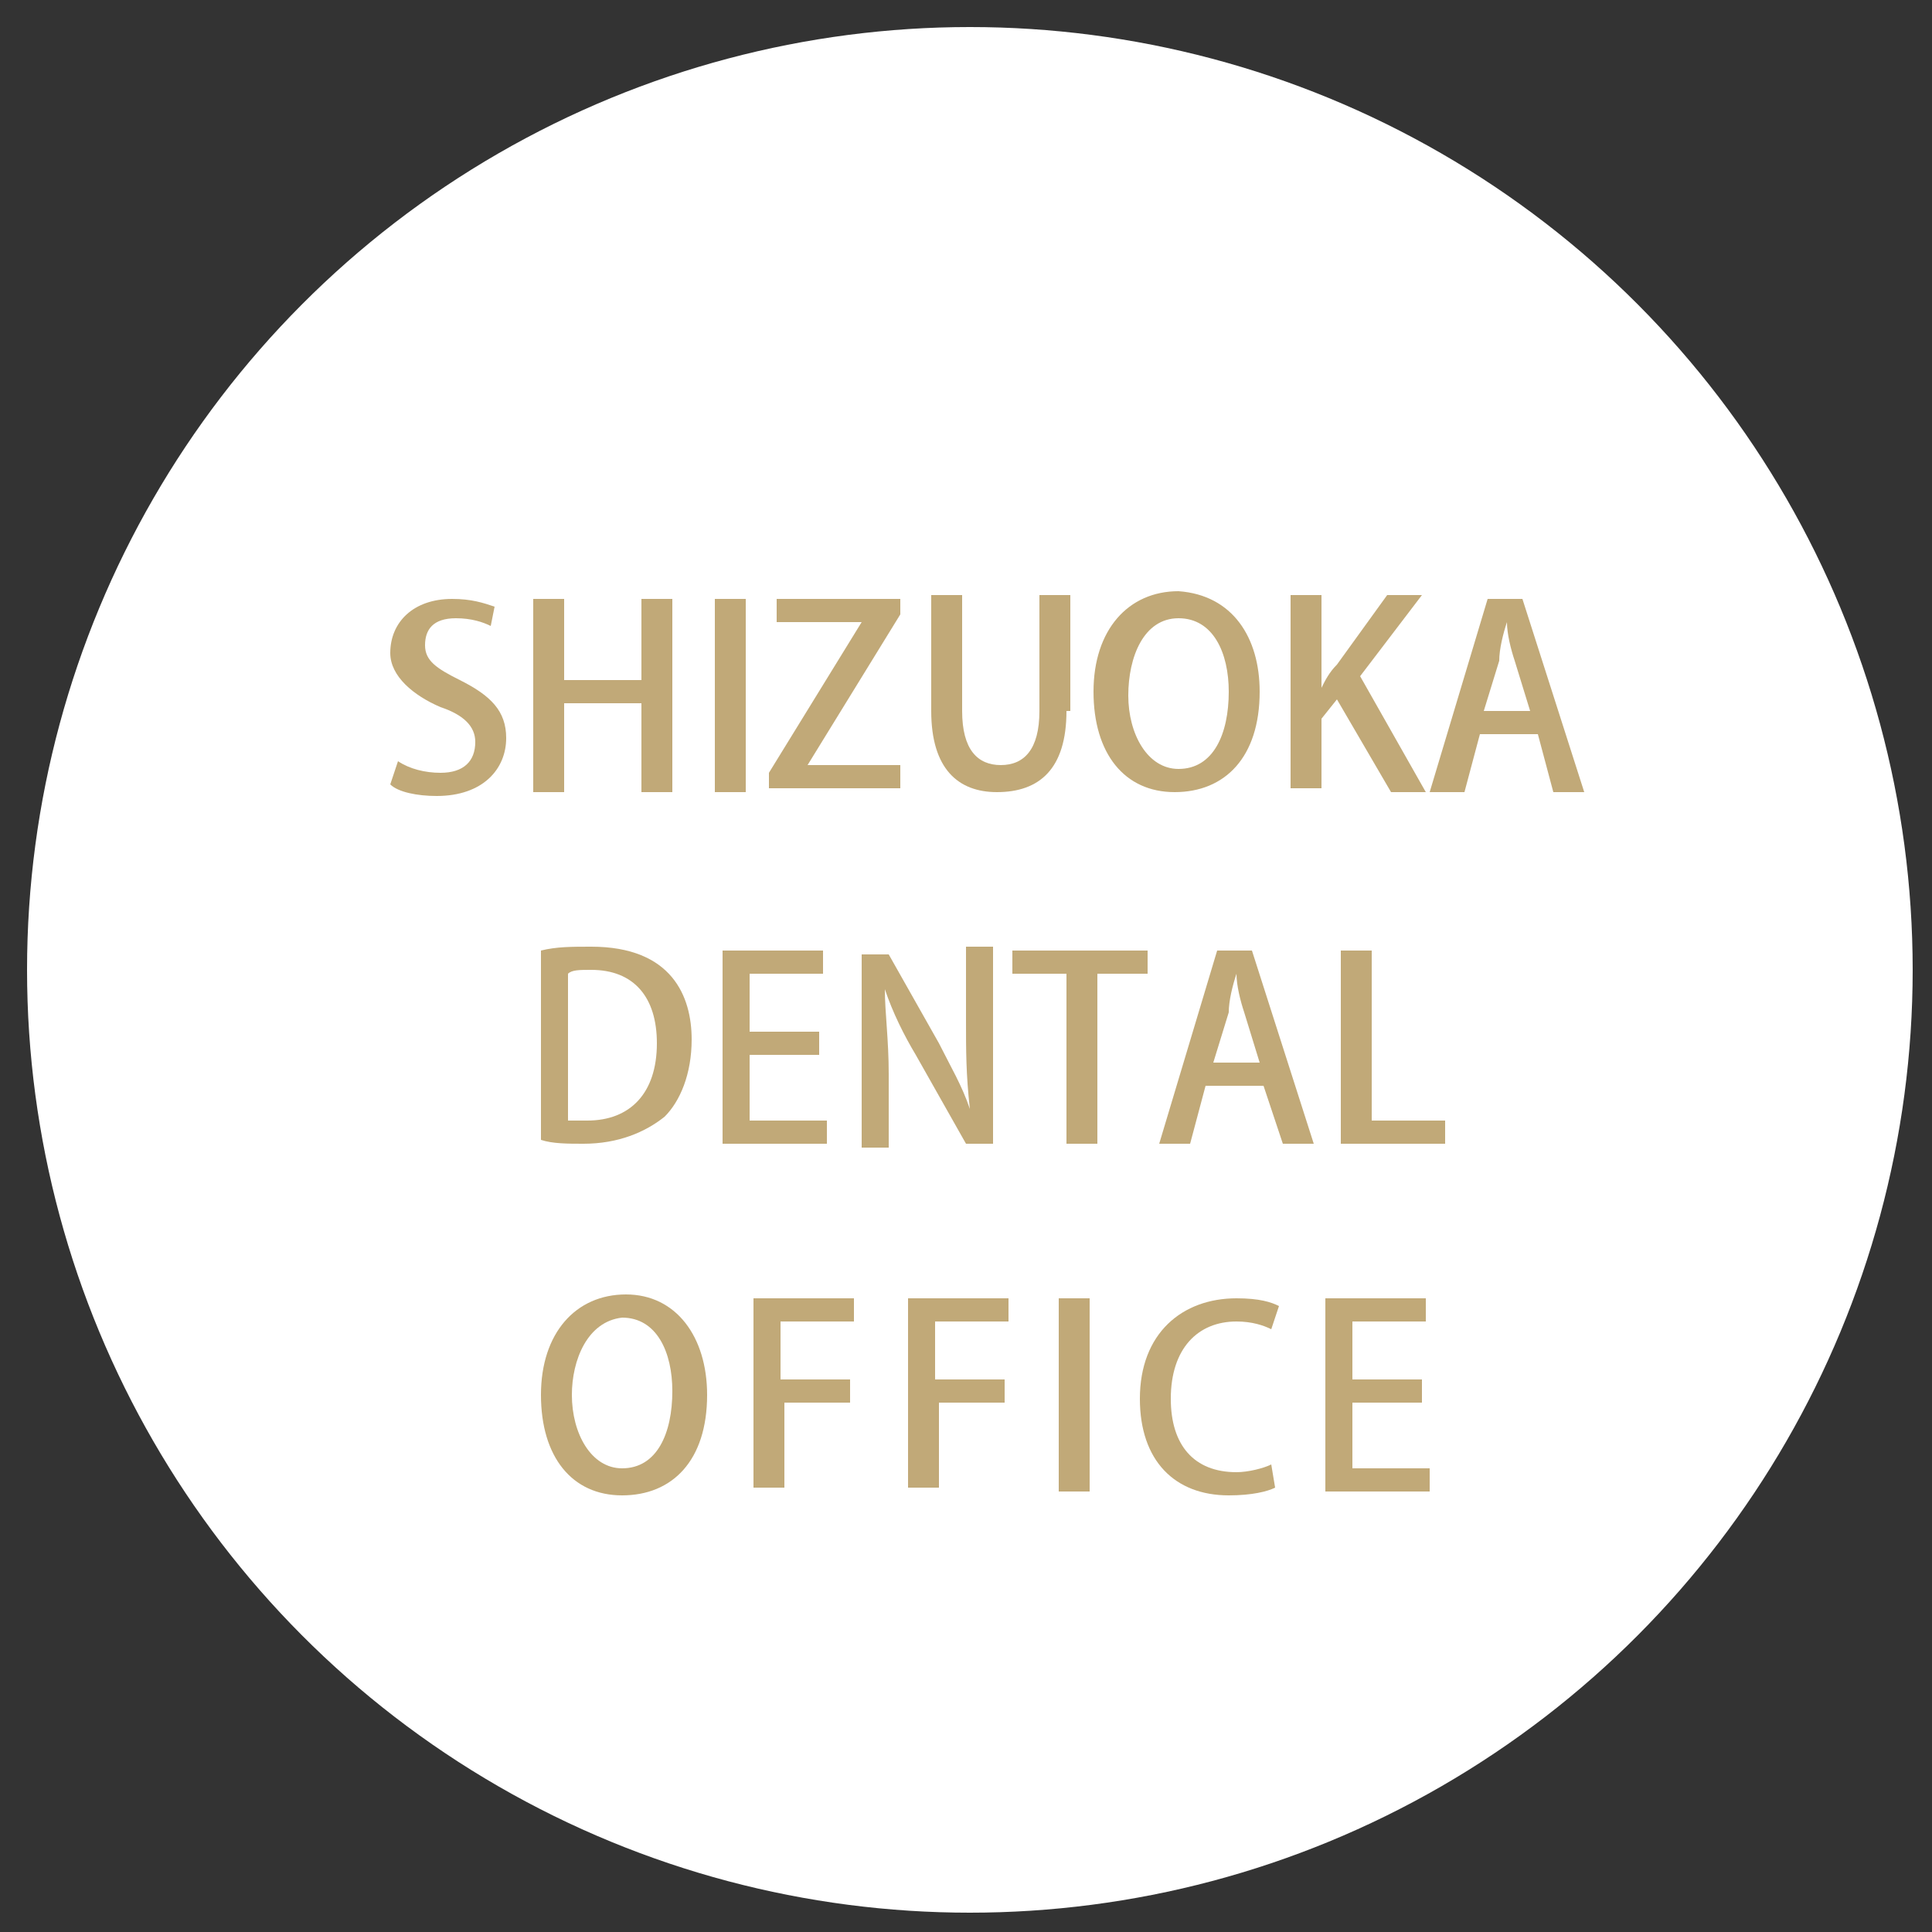
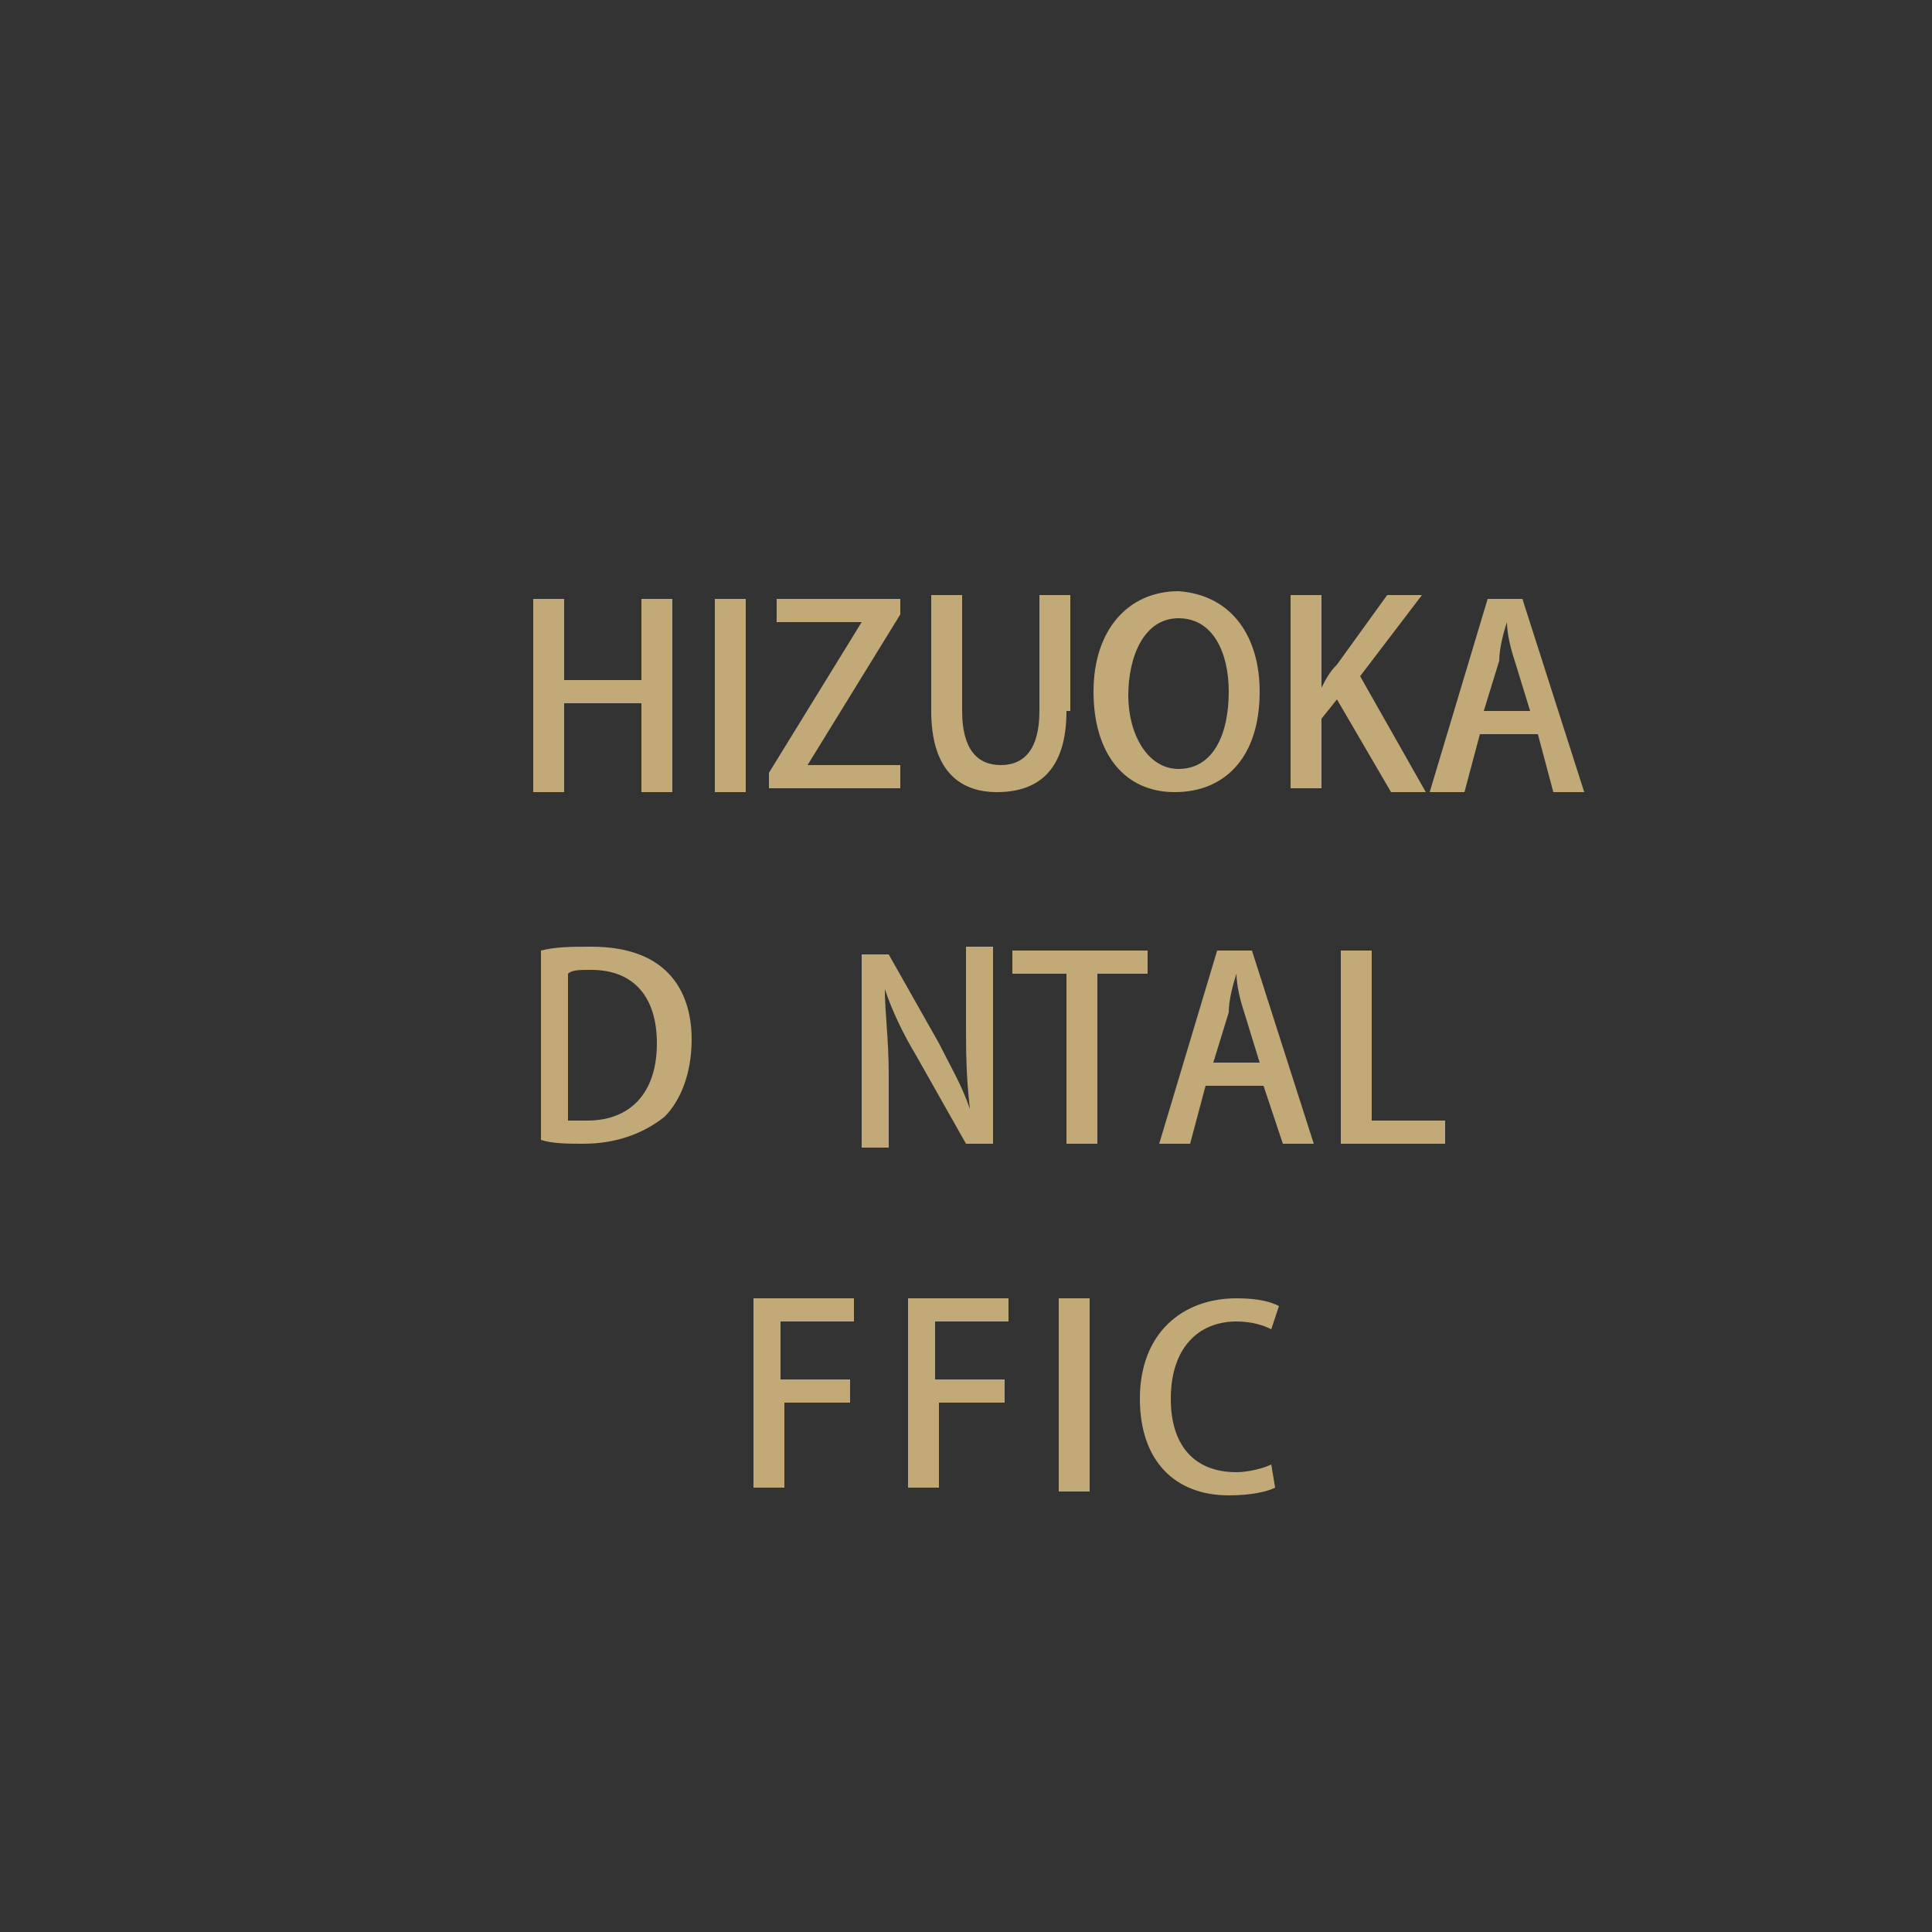
<svg xmlns="http://www.w3.org/2000/svg" version="1.1" id="レイヤー_1" x="0px" y="0px" viewBox="0 0 50 50" style="enable-background:new 0 0 50 50;" xml:space="preserve">
  <rect x="0" y="0" width="50" height="50" fill="#333333" stroke="none" />
  <style type="text/css">
	.st0{fill:#FFFFFF;}
	.st1{fill:#C1A978;}
</style>
  <g>
-     <circle class="st0" cx="25.1" cy="25.1" r="24.4" />
-   </g>
+     </g>
  <g>
-     <path class="st1" d="M12.7,16.2c-0.2-0.1-0.5-0.2-0.9-0.2c-0.6,0-0.8,0.3-0.8,0.7c0,0.4,0.3,0.6,0.9,0.9c0.8,0.4,1.2,0.8,1.2,1.5   c0,0.8-0.6,1.5-1.8,1.5c-0.5,0-1-0.1-1.2-0.3l0.2-0.6c0.3,0.2,0.7,0.3,1.1,0.3c0.6,0,0.9-0.3,0.9-0.8c0-0.4-0.3-0.7-0.9-0.9   c-0.7-0.3-1.3-0.8-1.3-1.4c0-0.8,0.6-1.4,1.6-1.4c0.5,0,0.8,0.1,1.1,0.2L12.7,16.2z" />
    <path class="st1" d="M17.4,20.5h-0.8v-2.3h-2v2.3h-0.8v-5h0.8v2.1h2v-2.1h0.8V20.5z" />
    <path class="st1" d="M18.5,15.5h0.8v5h-0.8V15.5z" />
    <path class="st1" d="M23.3,15.9l-2.4,3.9v0h2.4v0.6h-3.4V20l2.4-3.9v0h-2.2v-0.6h3.2V15.9z" />
    <path class="st1" d="M27.6,18.4c0,1.5-0.7,2.1-1.8,2.1c-1,0-1.7-0.6-1.7-2.1v-3h0.8v3c0,1,0.4,1.4,1,1.4c0.6,0,1-0.4,1-1.4v-3h0.8   V18.4z" />
    <path class="st1" d="M32.6,17.9c0,1.7-0.9,2.6-2.2,2.6c-1.3,0-2.1-1-2.1-2.6c0-1.6,0.9-2.6,2.2-2.6C31.9,15.4,32.6,16.5,32.6,17.9z    M29.2,18c0,1,0.5,1.9,1.3,1.9c0.9,0,1.3-0.9,1.3-2c0-1-0.4-1.9-1.3-1.9C29.6,16,29.2,17,29.2,18z" />
    <path class="st1" d="M36.9,20.5H36l-1.4-2.4l-0.4,0.5v1.8h-0.8v-5h0.8v2.4h0c0.1-0.2,0.2-0.4,0.4-0.6l1.3-1.8h0.9l-1.6,2.1   L36.9,20.5z" />
    <path class="st1" d="M41,20.5h-0.8L39.8,19h-1.5l-0.4,1.5H37l1.5-5h0.9L41,20.5z M39.6,18.4l-0.4-1.3c-0.1-0.3-0.2-0.7-0.2-1h0   c-0.1,0.3-0.2,0.7-0.2,1l-0.4,1.3H39.6z" />
    <path class="st1" d="M14,24.6c0.4-0.1,0.8-0.1,1.3-0.1c2.1,0,2.6,1.3,2.6,2.4v0c0,0.9-0.3,1.6-0.7,2c-0.5,0.4-1.2,0.7-2.1,0.7   c-0.4,0-0.8,0-1.1-0.1V24.6z M14.7,29c0.1,0,0.3,0,0.5,0c1.1,0,1.8-0.7,1.8-2c0-1.2-0.6-1.9-1.7-1.9c-0.3,0-0.5,0-0.6,0.1V29z" />
-     <path class="st1" d="M21.4,29.6h-2.7v-5h2.6v0.6h-1.9v1.5h1.8v0.6h-1.8v1.7h2V29.6z" />
    <path class="st1" d="M25.7,29.6H25l-1.3-2.3c-0.3-0.5-0.6-1.1-0.8-1.7l0,0c0,0.6,0.1,1.3,0.1,2.2v1.9h-0.7v-5H23l1.3,2.3   c0.3,0.6,0.6,1.1,0.8,1.7l0,0C25,27.8,25,27.2,25,26.4v-1.9h0.7V29.6z" />
    <path class="st1" d="M29.8,25.2h-1.4v4.4h-0.8v-4.4h-1.4v-0.6h3.5V25.2z" />
    <path class="st1" d="M34,29.6h-0.8l-0.5-1.5h-1.5l-0.4,1.5H30l1.5-5h0.9L34,29.6z M32.6,27.5l-0.4-1.3c-0.1-0.3-0.2-0.7-0.2-1h0   c-0.1,0.3-0.2,0.7-0.2,1l-0.4,1.3H32.6z" />
    <path class="st1" d="M37.4,29.6h-2.7v-5h0.8v4.4h1.9V29.6z" />
-     <path class="st1" d="M18.3,36.1c0,1.7-0.9,2.6-2.2,2.6c-1.3,0-2.1-1-2.1-2.6c0-1.6,0.9-2.6,2.2-2.6C17.5,33.5,18.3,34.6,18.3,36.1z    M14.8,36.1c0,1,0.5,1.9,1.3,1.9c0.9,0,1.3-0.9,1.3-2c0-1-0.4-1.9-1.3-1.9C15.2,34.2,14.8,35.2,14.8,36.1z" />
    <path class="st1" d="M19.5,38.6v-5h2.6v0.6h-1.9v1.5H22v0.6h-1.7v2.2H19.5z" />
    <path class="st1" d="M23.5,38.6v-5h2.6v0.6h-1.9v1.5H26v0.6h-1.7v2.2H23.5z" />
    <path class="st1" d="M27.4,33.6h0.8v5h-0.8V33.6z" />
    <path class="st1" d="M33,38.5c-0.2,0.1-0.6,0.2-1.2,0.2c-1.4,0-2.3-0.9-2.3-2.5c0-1.7,1.1-2.6,2.5-2.6c0.6,0,0.9,0.1,1.1,0.2   l-0.2,0.6c-0.2-0.1-0.5-0.2-0.9-0.2c-1,0-1.7,0.7-1.7,2c0,1.2,0.6,1.9,1.7,1.9c0.3,0,0.7-0.1,0.9-0.2L33,38.5z" />
-     <path class="st1" d="M37,38.6h-2.7v-5h2.6v0.6H35v1.5h1.8v0.6H35V38h2V38.6z" />
  </g>
</svg>